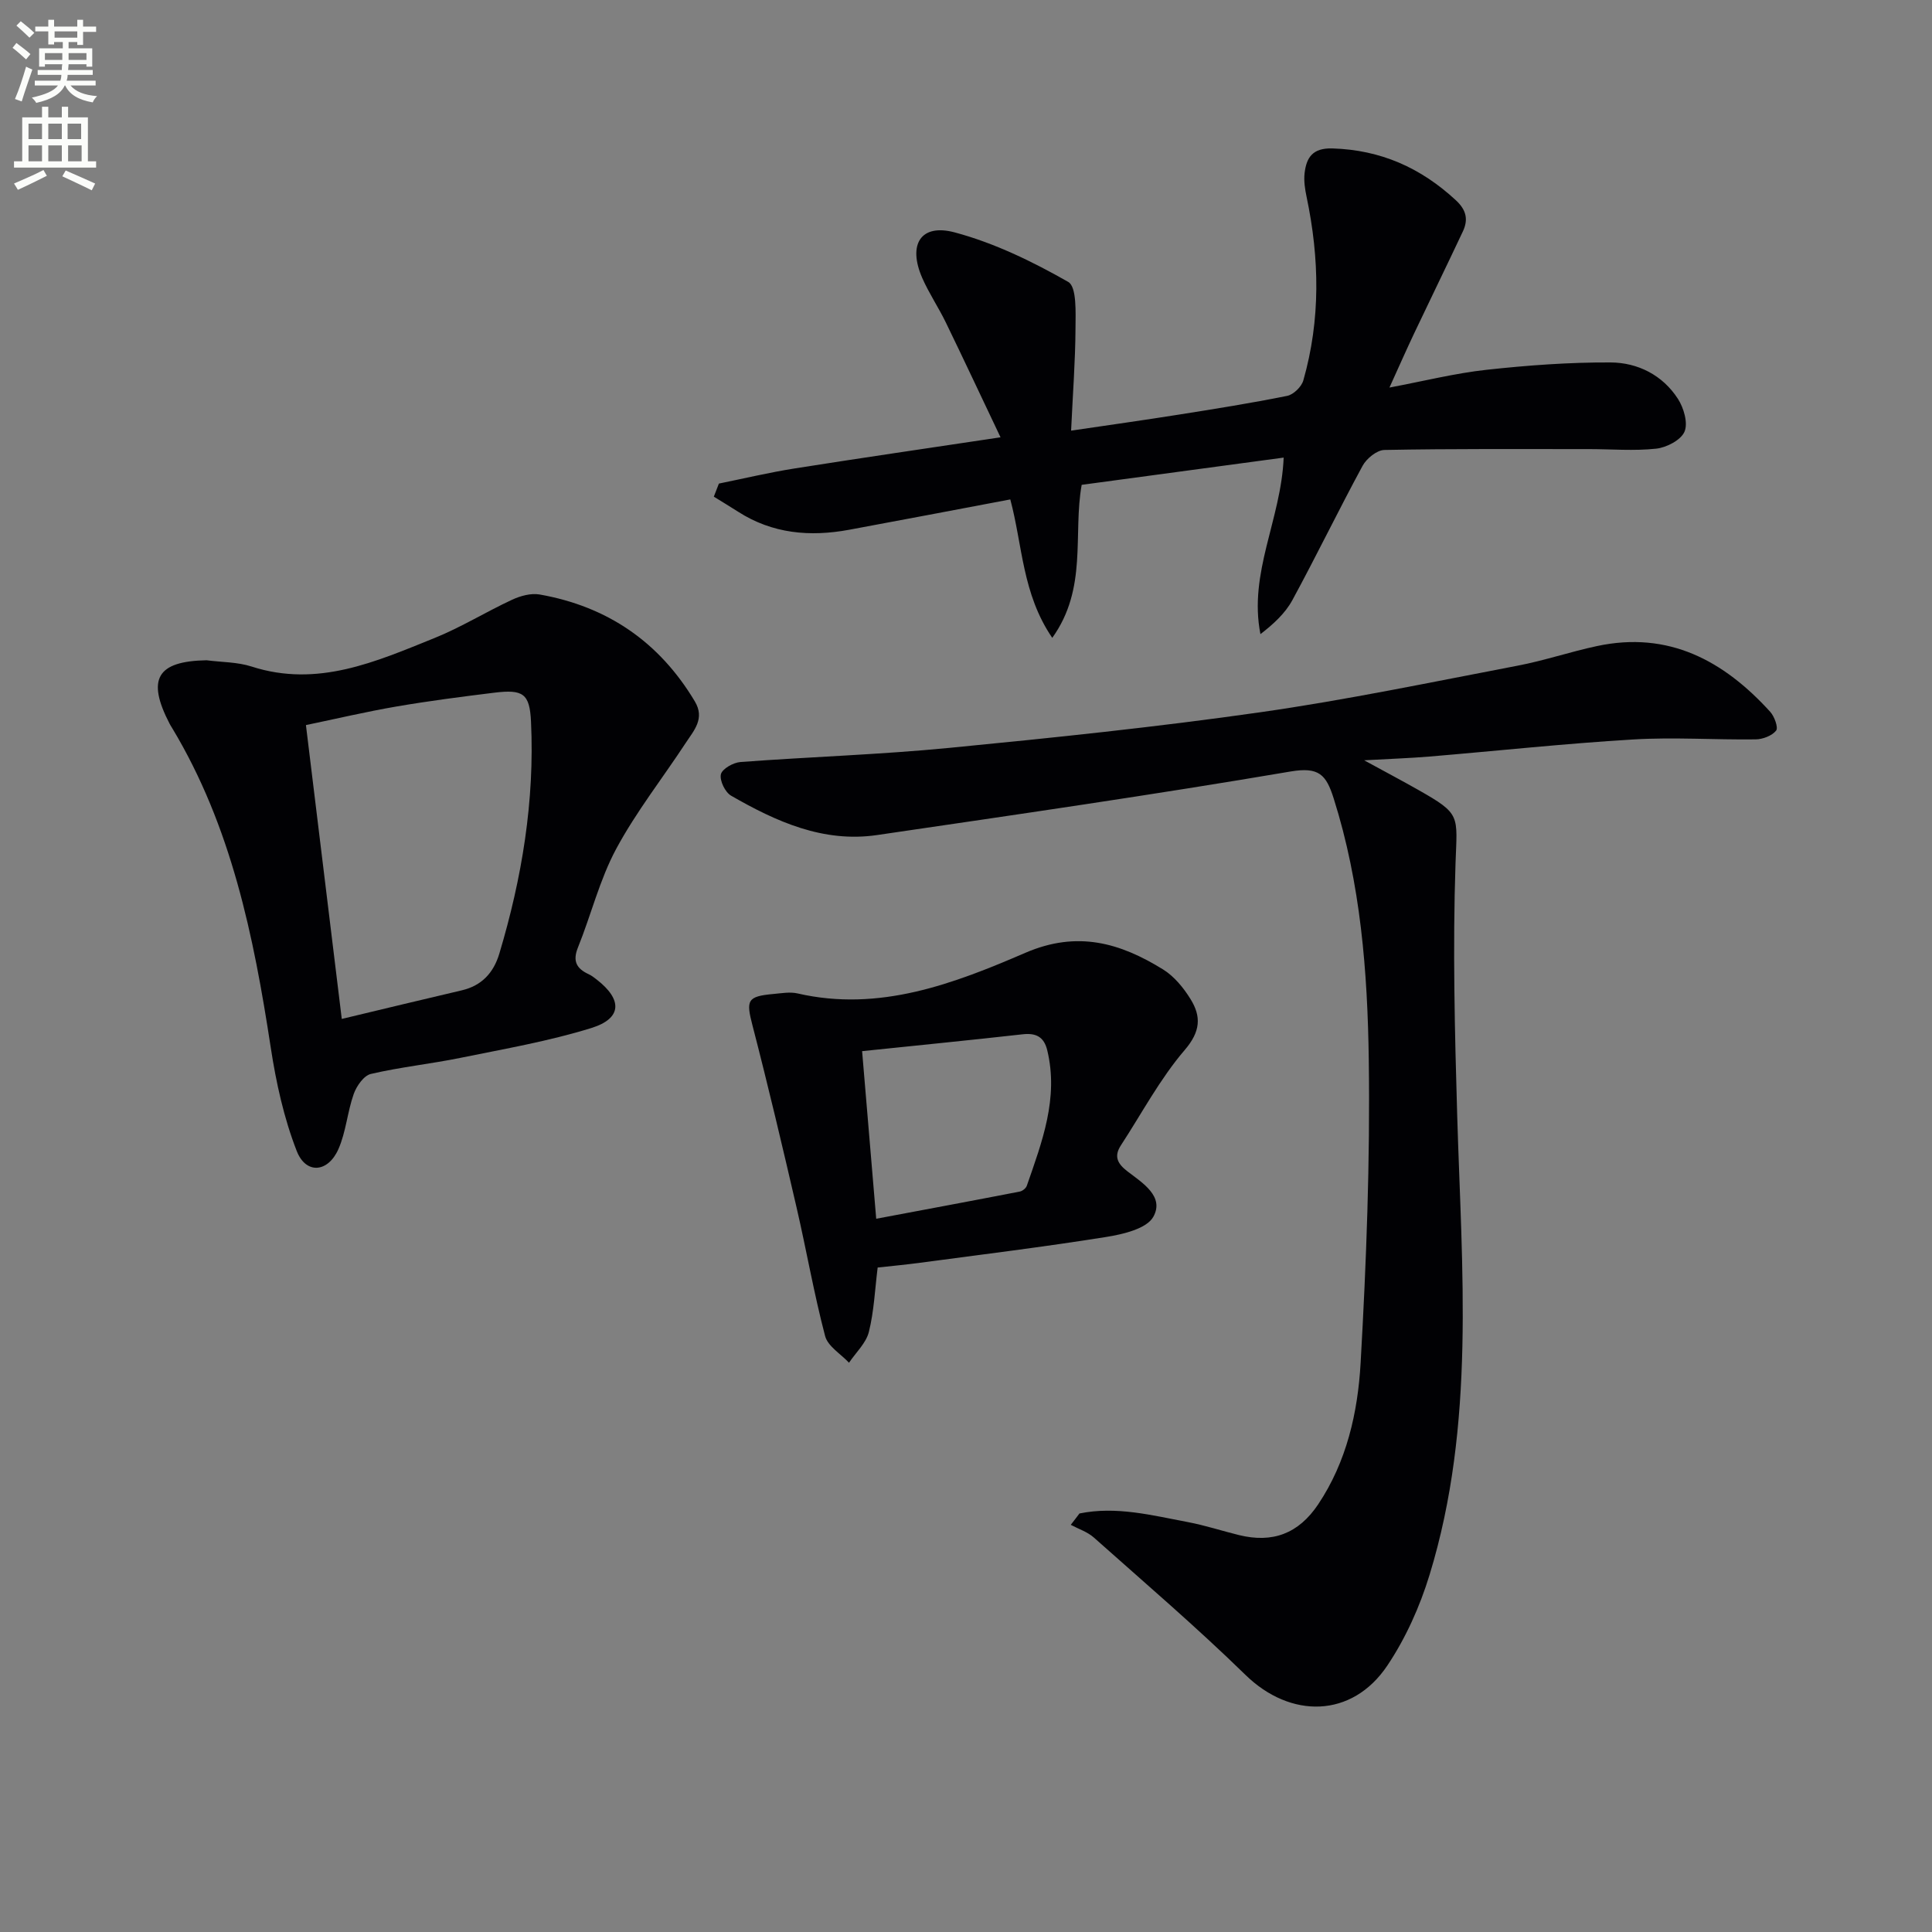
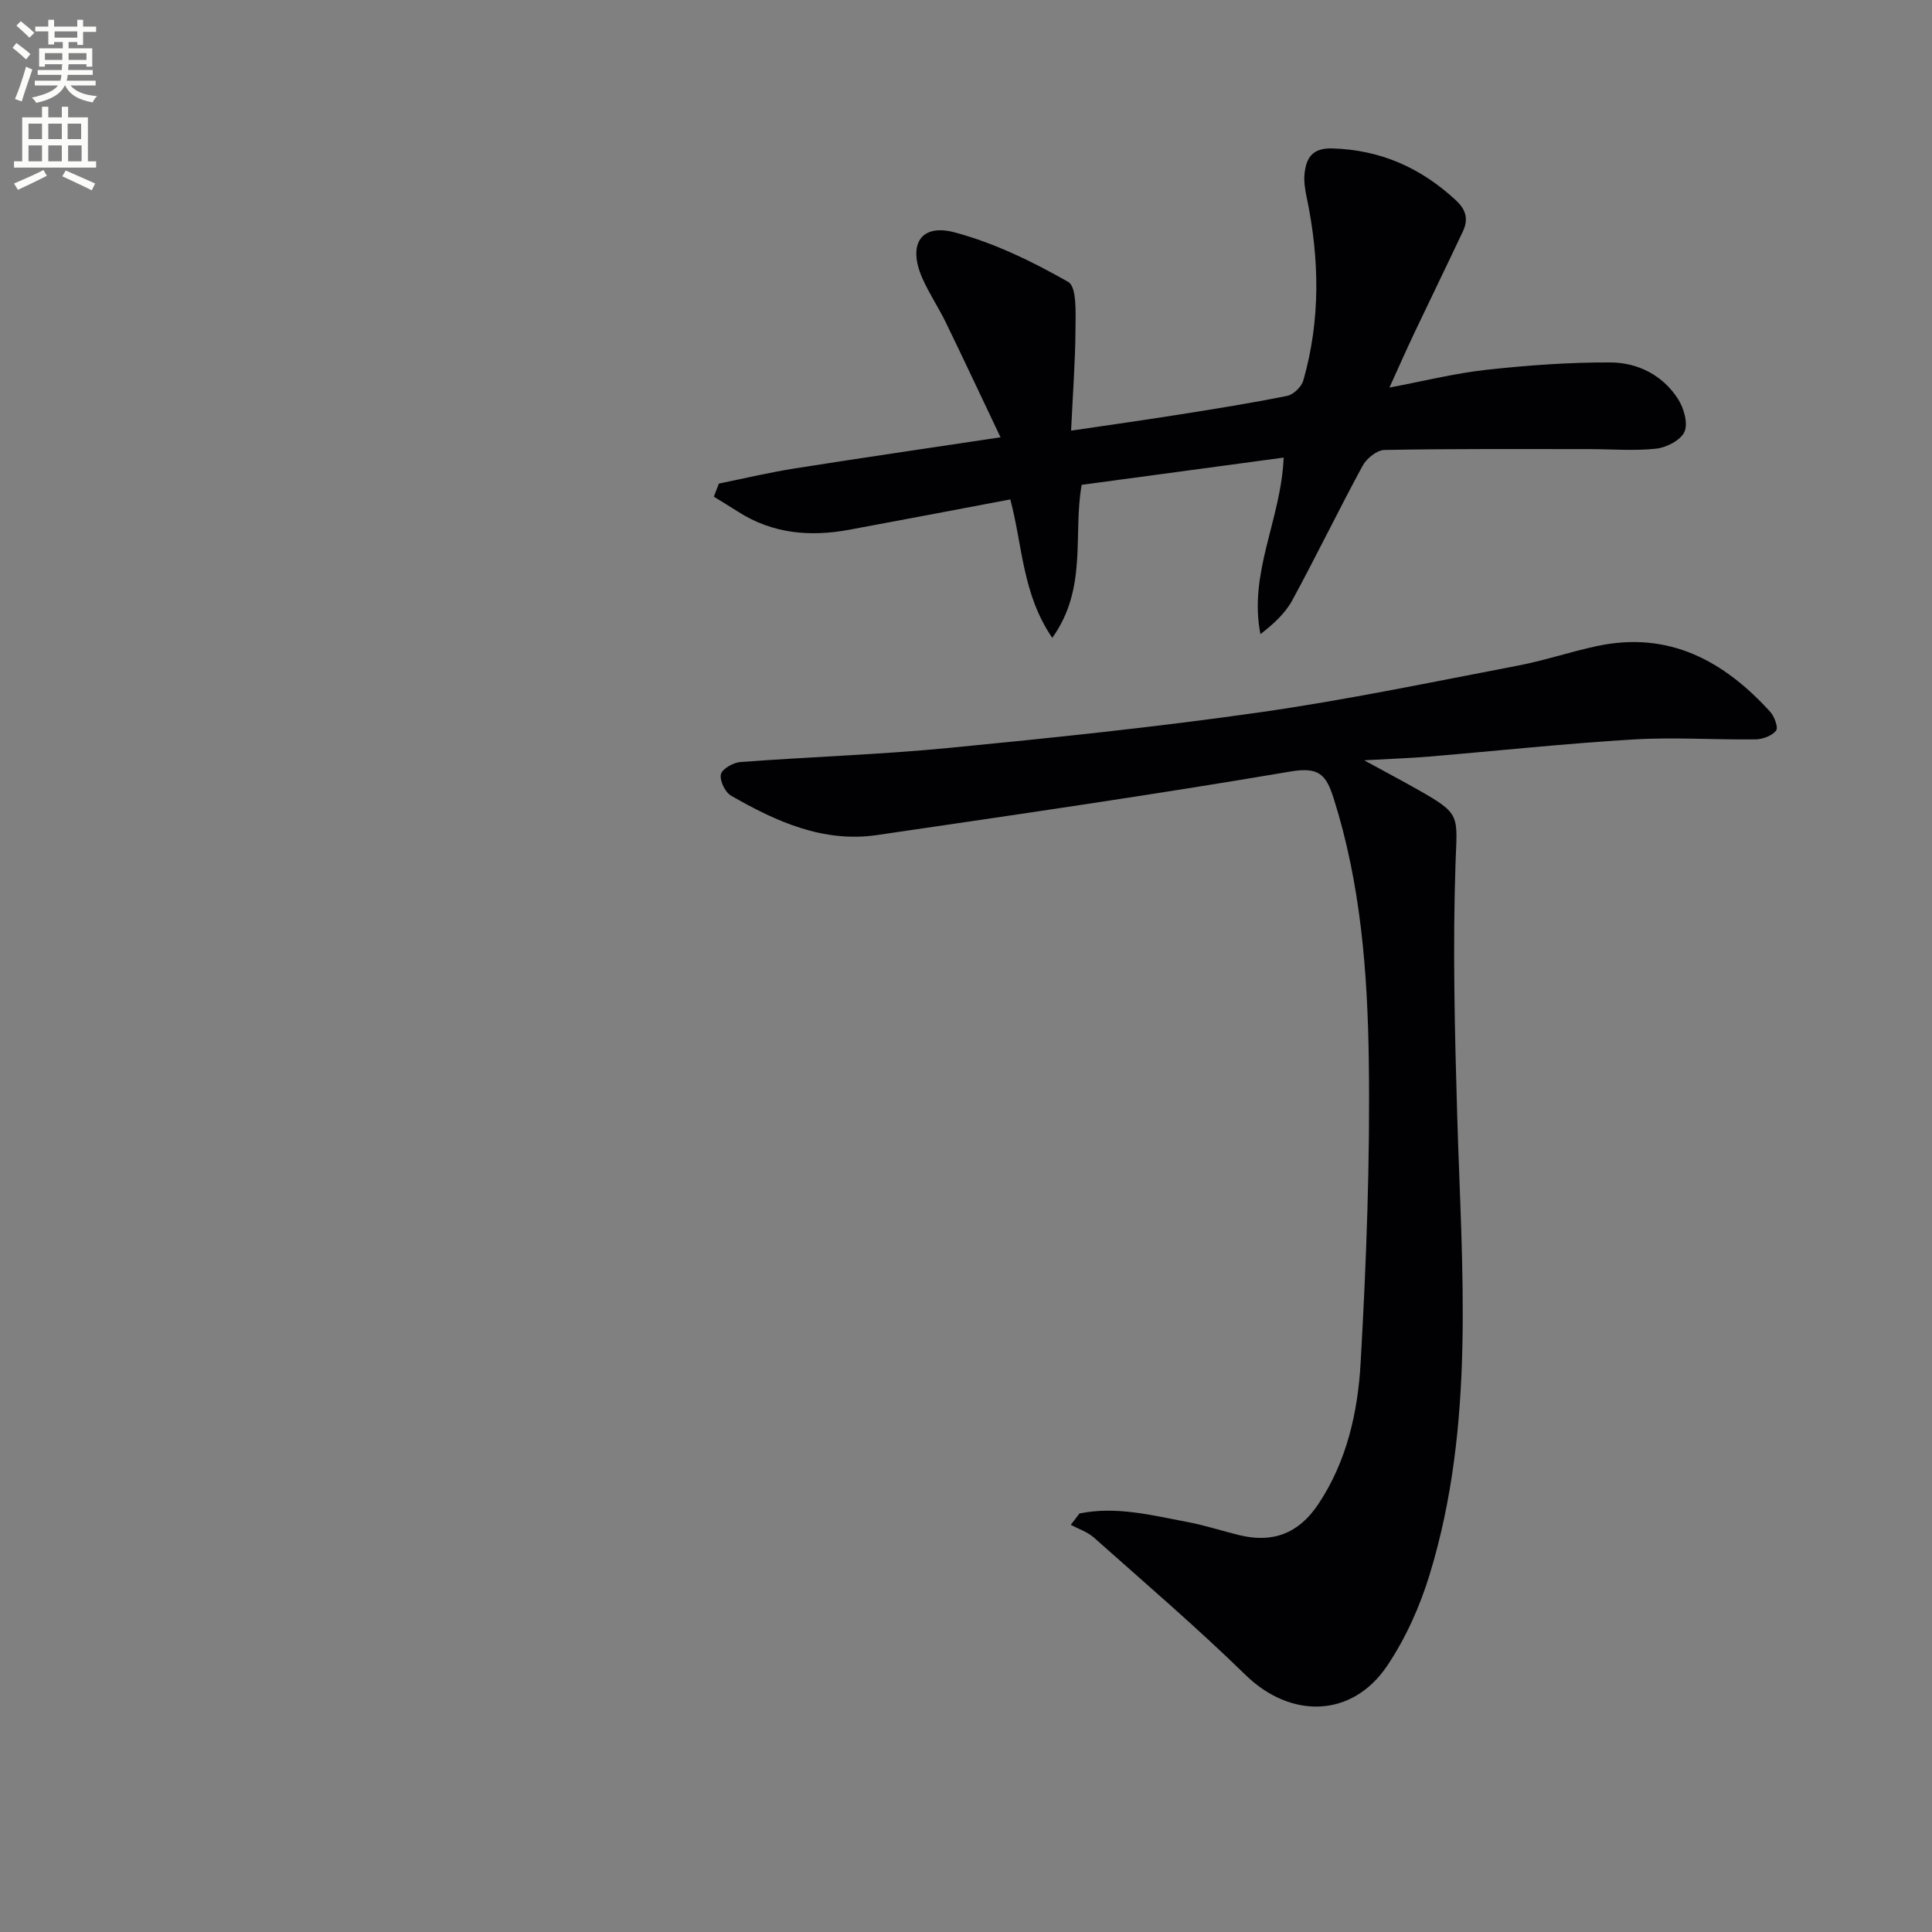
<svg xmlns="http://www.w3.org/2000/svg" enable-background="new 0 0 400 400" viewBox="0 0 400 400">
  <rect x="0" y="0" width="400" height="400" fill="#808080" stroke="none" />
  <path d="m2.6 9.9.8-1c.9.7 1.9 1.4 2.9 2.3l-.9 1.1c-1.1-1-2-1.8-2.8-2.4zm.5 10.6c.9-2.1 1.6-4.3 2.3-6.7.4.2.8.4 1.3.6-.7 2.1-1.5 4.3-2.2 6.6zm.3-15.2.9-.9c1 .8 2 1.6 2.8 2.4l-1 1c-.9-.9-1.8-1.7-2.7-2.5zm12.6-1.2h1.2v1.4h2.7v1.1h-2.7v2.7h-1.2v-.6h-1.8v1.3h4.9v3.8h-1.2v-.5h-3.7c0 .4-.1.9-.1 1.2h5.1v1h-5.2c0 .5-.1.9-.2 1.2h6v1h-5.2c1.1 1.3 2.9 2 5.5 2.2-.4.4-.7.8-.9 1.3-2.9-.5-4.8-1.6-5.7-3.5h-.1c-.8 1.7-2.7 2.9-5.9 3.6-.2-.4-.6-.8-.9-1.1 2.8-.6 4.6-1.4 5.4-2.5h-4.8v-1h5.3c.1-.3.2-.7.2-1.2h-4.9v-1h5c0-.4 0-.8.1-1.2h-3.6v.5h-1.2v-3.8h4.9v-1.3h-1.8v.5h-1.2v-2.7h-2.7v-1h2.7v-1.4h1.2v1.4h4.8zm-6.7 8.3h3.6c0-.4 0-.9 0-1.4h-3.6zm1.9-4.6h4.8v-1.3h-4.7v1.3zm6.7 3.2h-3.7v1.4h3.7z" fill="#fbfcfa" />
  <path d="m8.7 22.1h1.3v2.2h2.8v-2.2h1.3v2.2h4.1v9.1h1.7v1.3h-17v-1.3h1.7v-9.1h4.1zm.3 13.1.7 1.2c-1.8.9-3.8 1.9-6 2.9-.2-.4-.5-.8-.8-1.3 2.3-1 4.4-1.9 6.1-2.8zm-3.1-6.4h2.8v-3.2h-2.8zm0 4.6h2.8v-3.3h-2.8zm4.1-4.6h2.8v-3.2h-2.8zm0 4.6h2.8v-3.3h-2.8zm3.6 1.9c2.1.9 4.1 1.8 6.1 2.7l-.7 1.4c-2.2-1.1-4.2-2-6.1-2.9zm3.2-9.7h-2.8v3.2h2.8zm-2.7 7.8h2.8v-3.3h-2.8z" fill="#fbfcfa" />
  <g fill="#010104">
    <path d="m223.49 313.35c7.6-1.56 15.02.38 22.43 1.78 3.57.67 7.05 1.82 10.59 2.69 6.97 1.71 12.33-.29 16.39-6.34 5.92-8.84 8.22-19.05 8.8-29.28 1.19-20.9 1.98-41.87 1.69-62.8-.25-18.22-1.68-36.47-7.27-54.11-1.56-4.92-3.05-6.55-8.92-5.56-28.47 4.84-57.05 8.97-85.62 13.16-11.14 1.63-20.89-2.79-30.21-8.15-1.24-.71-2.4-3.12-2.12-4.42.25-1.13 2.56-2.44 4.04-2.55 14.41-1.08 28.88-1.53 43.26-2.93 21.49-2.09 42.98-4.32 64.34-7.37 17.87-2.55 35.58-6.26 53.32-9.65 5.53-1.05 10.92-2.89 16.43-4.06 14.83-3.17 26.24 3.02 35.86 13.61.88.97 1.72 3.29 1.22 3.9-.86 1.07-2.76 1.79-4.23 1.81-8.46.11-16.95-.49-25.37.02-14.09.84-28.14 2.36-42.22 3.54-3.96.33-7.93.46-13.47.77 4.53 2.47 7.89 4.25 11.19 6.12 8.93 5.05 8.07 5.22 7.73 15.24-.59 17.4-.16 34.84.35 52.25.94 31.87 3.82 63.85-5.72 95.02-2.01 6.58-4.95 13.14-8.77 18.83-7.31 10.87-20.03 11.01-29.37 1.88-10.09-9.85-20.83-19.04-31.37-28.42-1.33-1.18-3.17-1.77-4.78-2.63.61-.77 1.2-1.56 1.8-2.35z" />
    <path d="m287.67 80.24c7.21-1.36 13.62-2.97 20.12-3.68 8.51-.93 17.11-1.56 25.66-1.52 5.62.03 10.77 2.61 13.95 7.54 1.21 1.88 2.12 5.01 1.36 6.79-.74 1.74-3.71 3.29-5.86 3.52-4.61.5-9.31.09-13.97.09-14.1 0-28.21-.09-42.31.18-1.56.03-3.69 1.77-4.51 3.28-4.99 9.2-9.55 18.63-14.55 27.83-1.49 2.73-3.91 4.95-6.6 7.02-2.5-12.71 4.28-23.73 4.81-36.55-13.92 1.88-27.78 3.75-41.82 5.64-1.84 10.27 1.28 21.4-6.09 31.68-6.24-9.13-6.14-19.16-8.69-28.66-11.25 2.12-22.29 4.24-33.35 6.28-8.11 1.5-15.89.84-23.03-3.75-1.65-1.06-3.34-2.07-5-3.1.35-.9.7-1.81 1.05-2.71 5.22-1.06 10.41-2.3 15.67-3.13 13.76-2.18 27.54-4.18 42.64-6.45-3.96-8.32-7.58-16.06-11.31-23.74-1.52-3.14-3.5-6.06-4.9-9.25-3.03-6.93-.32-11.33 6.74-9.43 8.19 2.19 16.09 6.03 23.49 10.25 1.78 1.02 1.52 6.33 1.5 9.67-.04 6.78-.56 13.55-.91 21.12 7.92-1.17 15.06-2.17 22.18-3.3 7.53-1.19 15.07-2.39 22.55-3.9 1.31-.26 2.98-1.88 3.35-3.2 3.59-12.57 3.35-25.26.68-37.98-.34-1.6-.6-3.32-.42-4.92.38-3.27 1.68-5.25 5.75-5.13 10 .3 18.3 4 25.56 10.72 2.21 2.04 2.61 4.03 1.45 6.49-3.32 7.05-6.74 14.05-10.08 21.09-1.62 3.42-3.15 6.9-5.11 11.21z" />
-     <path d="m42.76 136.7c3.12.41 6.39.35 9.33 1.3 13.66 4.41 25.74-1.01 37.84-5.89 5.53-2.23 10.66-5.42 16.09-7.94 1.72-.8 3.9-1.4 5.69-1.09 14.04 2.47 24.8 9.83 32.15 22.14 2.12 3.55-.17 5.98-1.85 8.54-4.82 7.35-10.31 14.32-14.45 22.02-3.42 6.37-5.17 13.62-7.9 20.38-1.15 2.84-.29 4.38 2.22 5.54.59.27 1.13.69 1.65 1.1 5.37 4.15 5.28 8.06-1.1 10.04-8.81 2.73-17.99 4.32-27.06 6.17-6.17 1.26-12.47 1.91-18.59 3.34-1.46.34-2.97 2.51-3.55 4.16-1.31 3.71-1.59 7.82-3.16 11.39-2.16 4.9-6.74 5.28-8.64.39-2.66-6.82-4.27-14.17-5.38-21.44-3.53-23.08-8.15-45.76-20.41-66.12-.17-.29-.36-.56-.51-.86-4.82-9.28-2.65-12.98 7.63-13.17zm28 74.26c8.57-2.05 16.7-4.02 24.84-5.92 4.16-.97 6.6-3.66 7.78-7.6 4.69-15.66 7.33-31.63 6.56-48.02-.27-5.83-1.63-6.74-7.65-6-6.74.83-13.49 1.7-20.19 2.85-6.29 1.08-12.51 2.55-18.76 3.85 2.48 20.34 4.87 39.91 7.42 60.84z" />
-     <path d="m181.71 262.43c-.57 4.54-.75 9.05-1.82 13.33-.58 2.32-2.69 4.26-4.11 6.38-1.71-1.83-4.39-3.4-4.95-5.53-2.31-8.78-3.86-17.76-5.91-26.62-2.91-12.58-5.88-25.16-9.12-37.66-1.36-5.23-1.14-6.05 4.35-6.54 1.65-.15 3.41-.47 4.98-.11 16.93 3.9 32.31-2.01 47.18-8.42 10.77-4.64 19.62-2.04 28.5 3.46 2.29 1.42 4.23 3.79 5.67 6.12 2.25 3.63 2.1 6.71-1.21 10.57-5.11 5.96-8.87 13.09-13.2 19.72-1.49 2.29-.71 3.8 1.36 5.39 3.12 2.39 7.7 5.2 5.35 9.41-1.38 2.47-6.26 3.61-9.75 4.17-12.95 2.07-25.97 3.66-38.97 5.4-2.76.36-5.54.62-8.35.93zm-3.22-44.8c.97 11.53 1.92 22.85 2.92 34.7 10.25-1.93 20-3.74 29.73-5.63.55-.11 1.27-.68 1.45-1.2 3.15-9.08 6.63-18.13 4.23-28.06-.67-2.76-2.31-3.62-5.1-3.3-10.85 1.22-21.71 2.29-33.23 3.49z" />
  </g>
</svg>